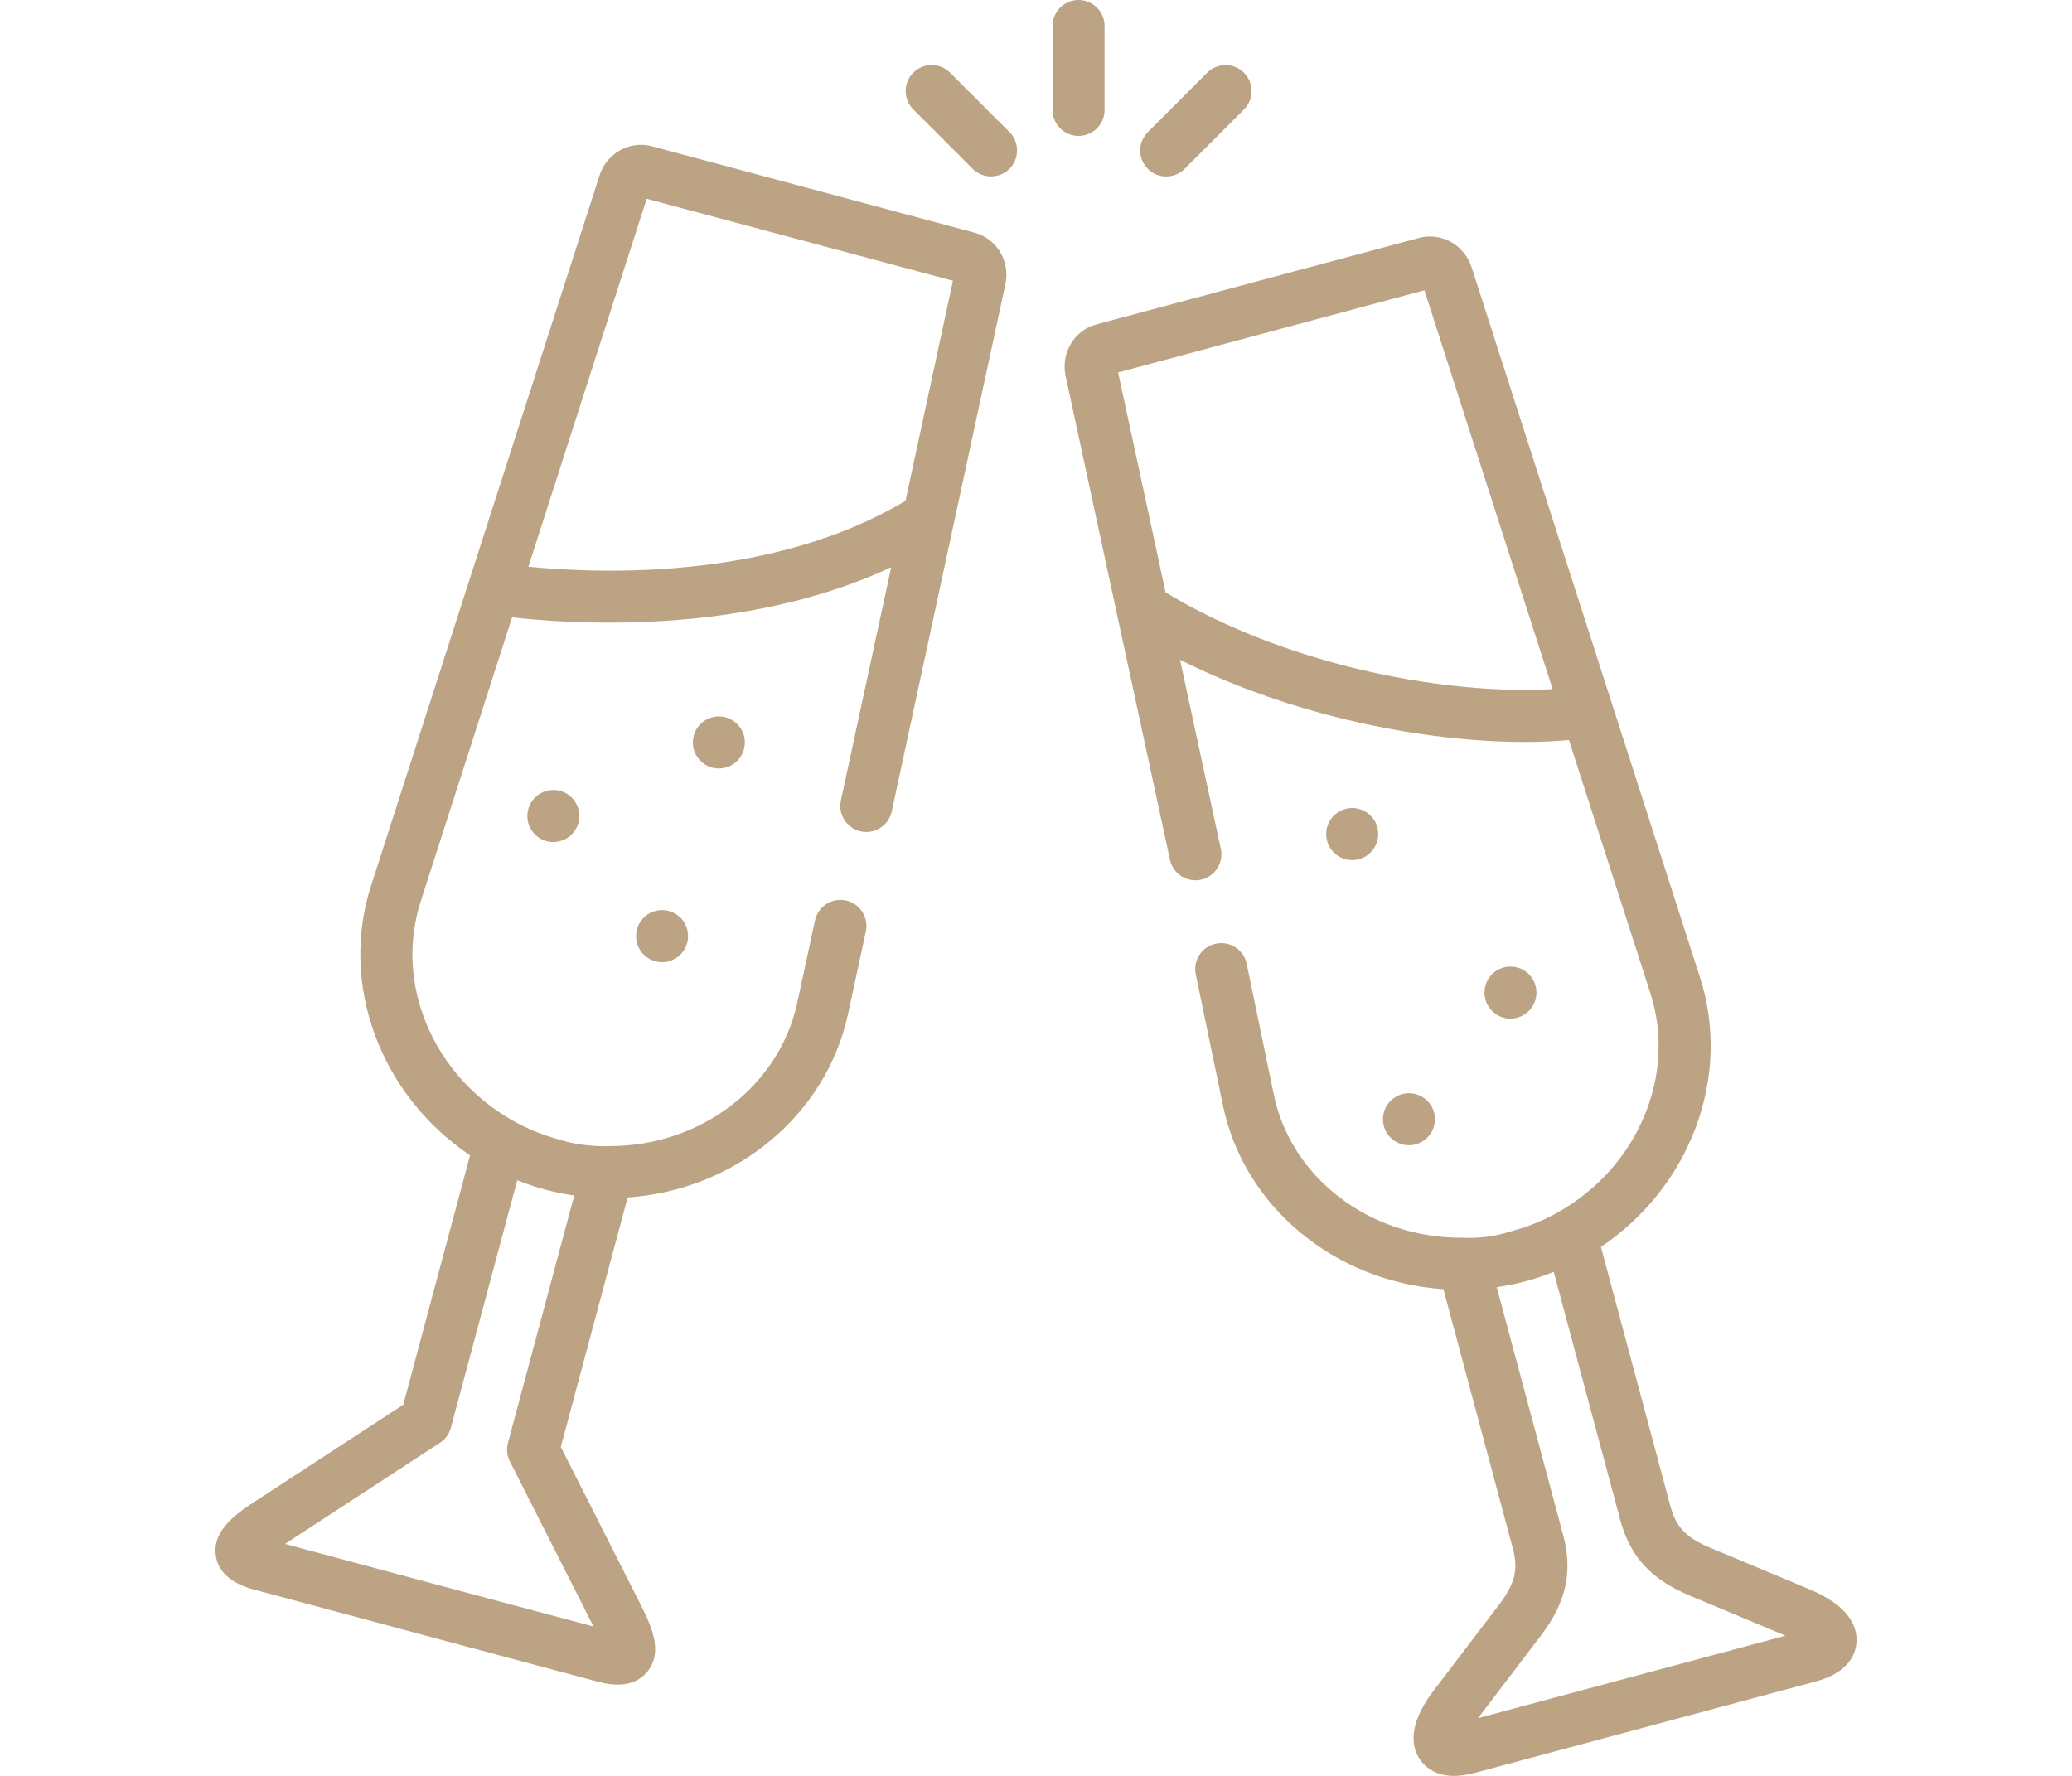
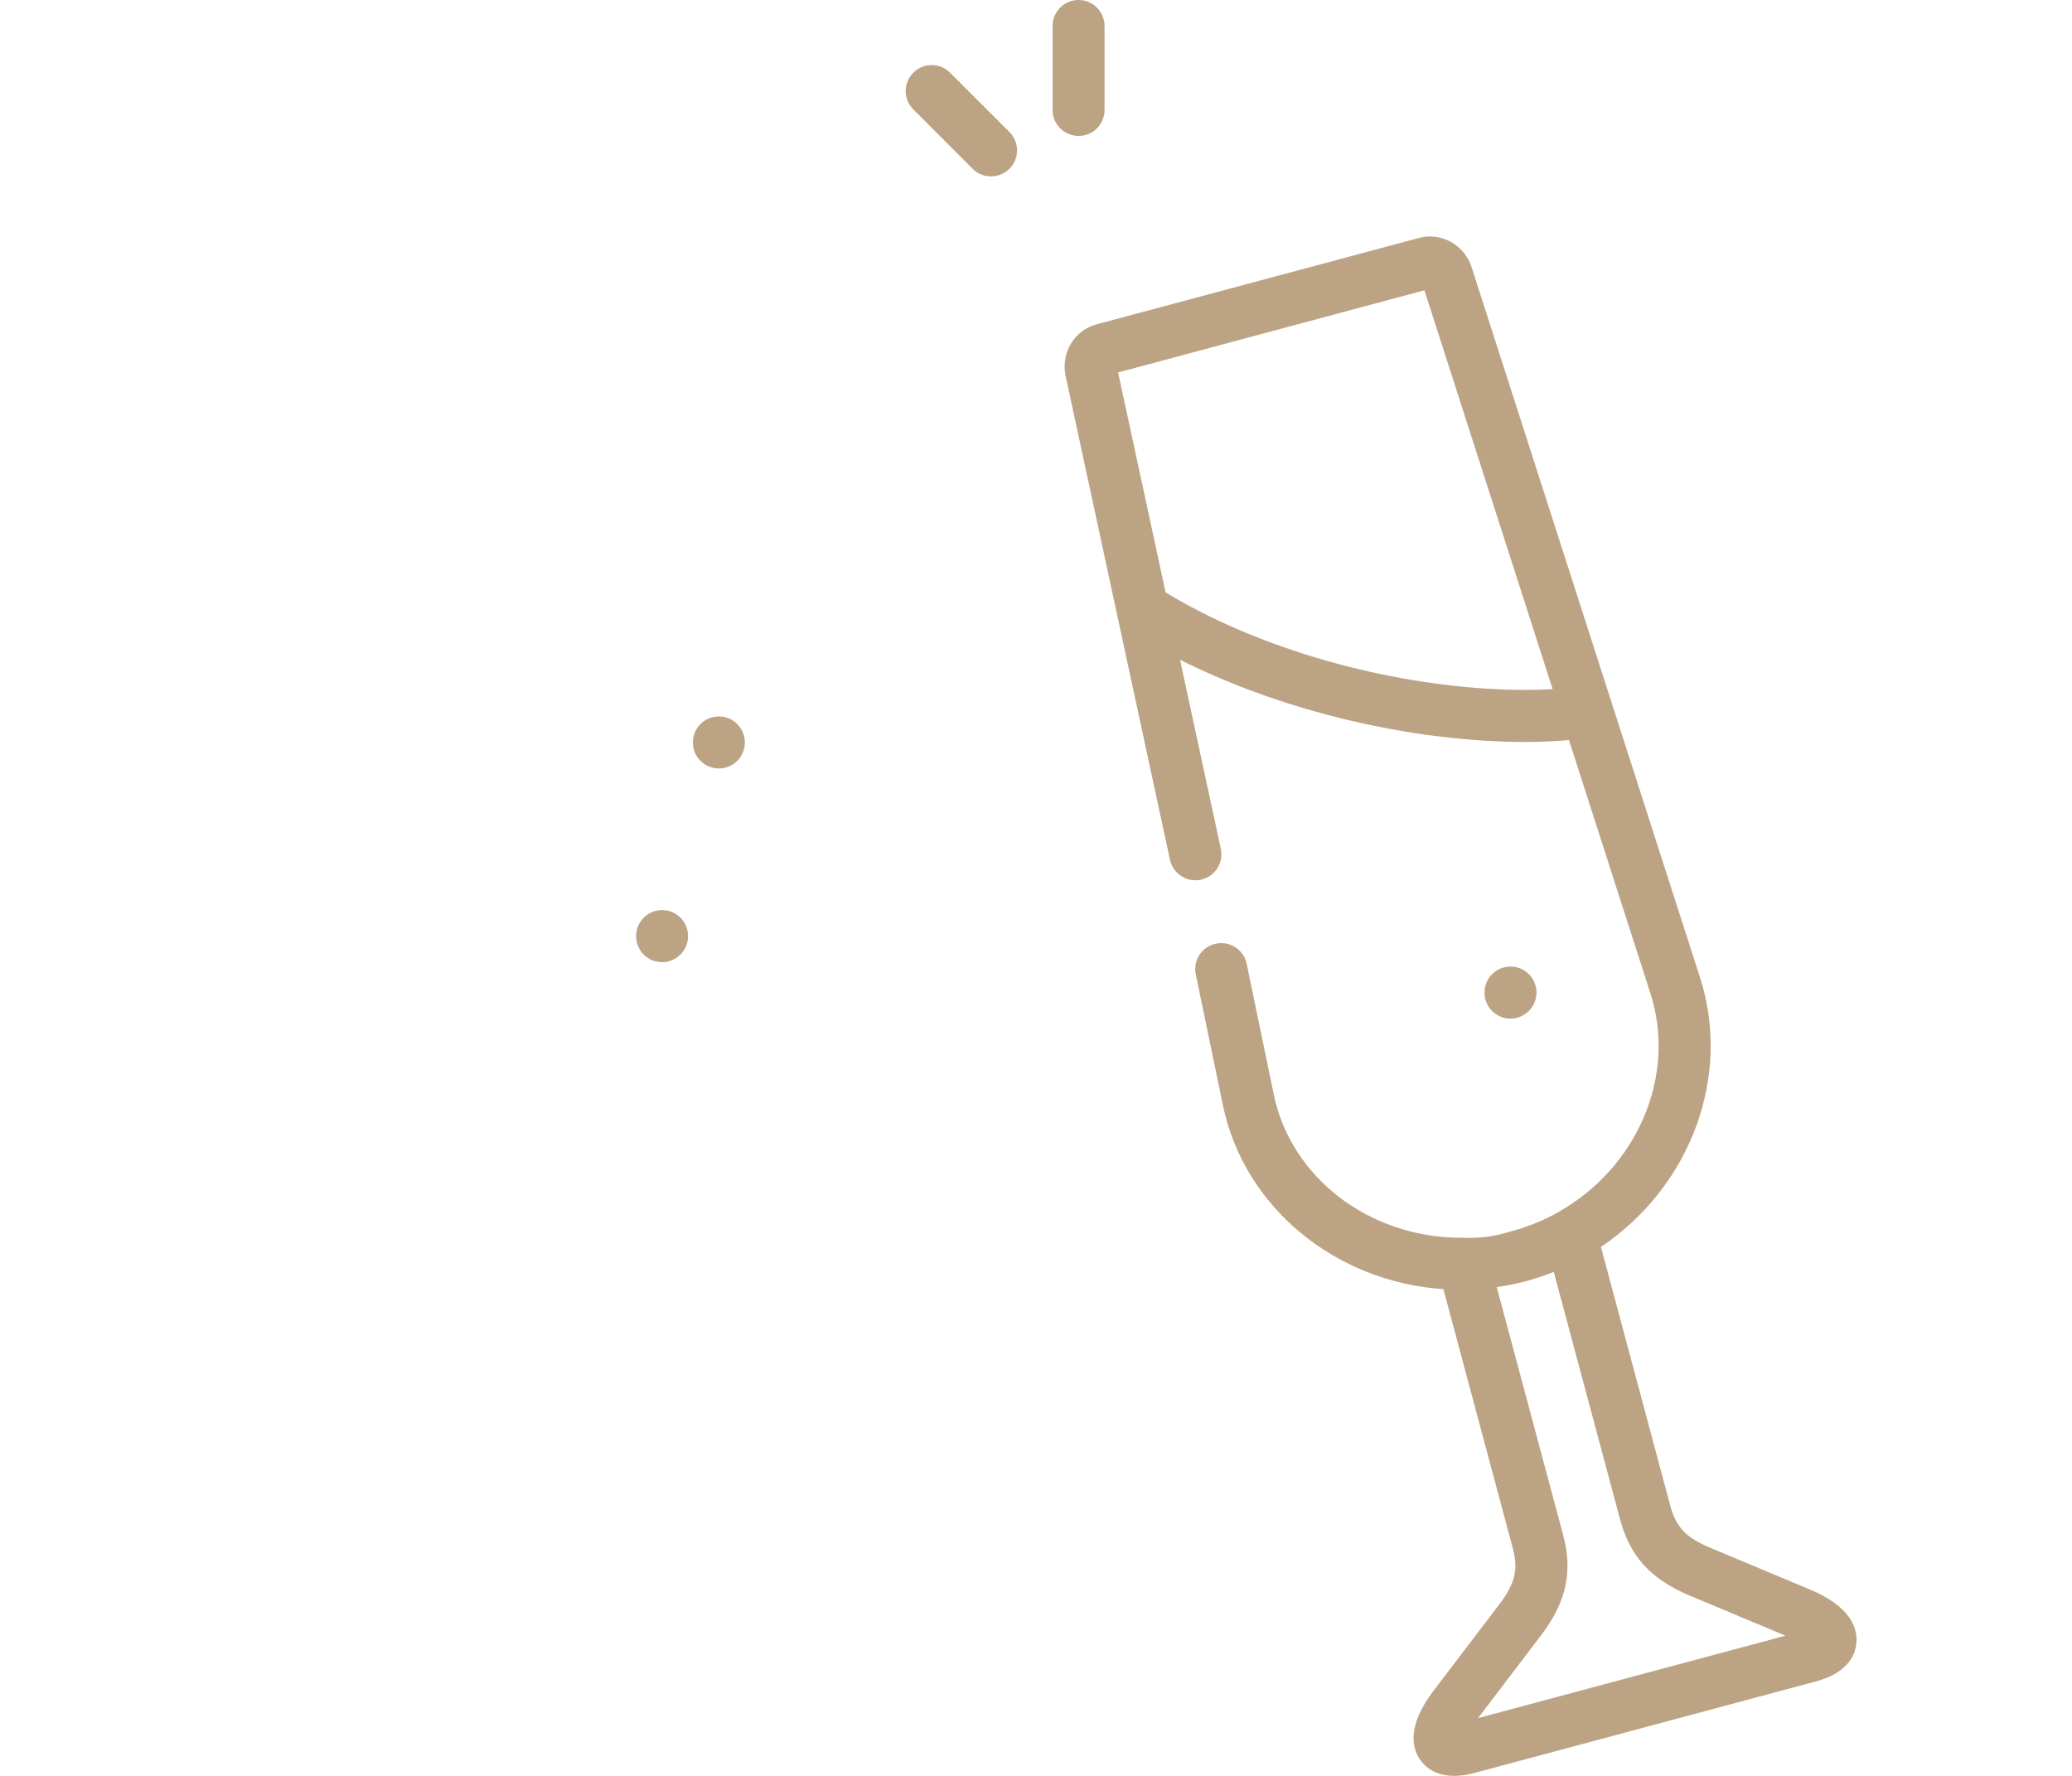
<svg xmlns="http://www.w3.org/2000/svg" version="1.1" x="0px" y="0px" width="35px" height="30px" viewBox="0 0 35 30" enable-background="new 0 0 35 30" xml:space="preserve">
  <g id="Capa_1">
    <path fill="#BCA384" d="M11.704,12.542v0.001c0,0.243,0.197,0.439,0.439,0.439c0.243,0,0.439-0.197,0.439-0.44   c0-0.243-0.197-0.439-0.439-0.439C11.9,12.103,11.704,12.3,11.704,12.542L11.704,12.542z M11.704,12.542" />
-     <path fill="#BCA384" d="M8.908,13.784v0.003c0,0.243,0.197,0.438,0.439,0.438c0.243,0,0.439-0.198,0.439-0.441   c0-0.243-0.197-0.439-0.439-0.439C9.105,13.345,8.908,13.542,8.908,13.784L8.908,13.784z M8.908,13.784" />
    <path fill="#BCA384" d="M10.745,15.813v0.003c0,0.243,0.197,0.438,0.439,0.438c0.243,0,0.439-0.199,0.439-0.441   c0-0.243-0.197-0.439-0.439-0.439C10.941,15.373,10.745,15.57,10.745,15.813L10.745,15.813z M10.745,15.813" />
-     <path fill="#BCA384" d="M23.28,14.089c0-0.243-0.196-0.439-0.439-0.439c-0.243,0-0.439,0.197-0.439,0.439v0.003   c0,0.243,0.197,0.438,0.439,0.438C23.083,14.531,23.28,14.332,23.28,14.089L23.28,14.089z M23.28,14.089" />
    <path fill="#BCA384" d="M25.954,16.767c0-0.243-0.197-0.439-0.439-0.439c-0.243,0-0.439,0.197-0.439,0.439v0.002   c0,0.243,0.197,0.439,0.439,0.439C25.757,17.207,25.954,17.009,25.954,16.767L25.954,16.767z M25.954,16.767" />
-     <path fill="#BCA384" d="M24.239,18.907c0-0.243-0.197-0.439-0.439-0.439c-0.243,0-0.439,0.197-0.439,0.439v0.001   c0,0.243,0.197,0.439,0.439,0.439C24.042,19.347,24.239,19.149,24.239,18.907L24.239,18.907z M24.239,18.907" />
-     <path fill="#BCA384" d="M16.463,3.931l-5.45-1.46c-0.378-0.1-0.767,0.118-0.886,0.494l-3.86,12   C5.728,16.639,6.429,18.5,7.94,19.517L6.812,23.73l-2.471,1.612c-0.323,0.211-0.765,0.5-0.695,0.943   c0.066,0.412,0.516,0.533,0.664,0.573l2.882,0.773l2.881,0.771c0.07,0.019,0.206,0.056,0.359,0.056   c0.172,0,0.364-0.047,0.504-0.219c0.284-0.349,0.044-0.821-0.131-1.165l-1.332-2.631l1.129-4.214   c1.817-0.125,3.355-1.385,3.724-3.104l0.3-1.391c0.051-0.237-0.099-0.471-0.337-0.522c-0.237-0.051-0.471,0.099-0.522,0.337   l-0.3,1.391c-0.303,1.408-1.629,2.421-3.162,2.421c-0.013,0-0.436,0.027-0.865-0.112c-0.273-0.074-0.533-0.18-0.774-0.316   c-1.35-0.76-2.006-2.315-1.562-3.697l1.546-4.807c0.408,0.045,0.979,0.089,1.646,0.089c1.372,0,3.152-0.187,4.758-0.936   l-0.85,3.941c-0.051,0.237,0.1,0.471,0.337,0.522c0.236,0.051,0.471-0.1,0.522-0.337l1.919-8.901   C17.069,4.417,16.841,4.033,16.463,3.931L16.463,3.931z M8.737,19.939c0.001,0.001,0.003,0.001,0.005,0.001   c0.153,0.061,0.309,0.114,0.47,0.157c0.159,0.042,0.321,0.075,0.484,0.098c0.002,0,0.003,0.001,0.004,0.001l-1.12,4.18   c-0.028,0.105-0.016,0.216,0.033,0.312l1.409,2.781c0.001,0.002,0.003,0.005,0.004,0.008L7.42,26.781l-2.606-0.699   c0.002-0.002,0.005-0.003,0.007-0.005l2.611-1.704c0.091-0.059,0.156-0.15,0.184-0.254L8.737,19.939z M15.296,8.46   c-2.194,1.312-5.012,1.245-6.371,1.114l1.999-6.216l5.173,1.385L15.296,8.46z M15.296,8.46" />
    <path fill="#BCA384" d="M30.572,26.851l-1.689-0.707c-0.403-0.169-0.572-0.347-0.668-0.705l-1.172-4.375   c1.511-1.016,2.212-2.877,1.674-4.55L24.858,4.513c-0.123-0.377-0.512-0.594-0.887-0.494L18.52,5.48   c-0.373,0.1-0.602,0.482-0.52,0.871l1.763,8.173c0.051,0.237,0.286,0.388,0.522,0.337c0.237-0.051,0.388-0.285,0.337-0.522   l-0.689-3.194c1.497,0.753,3.344,1.252,5.126,1.366c0.241,0.015,0.474,0.023,0.698,0.023c0.262,0,0.509-0.011,0.746-0.032   l1.376,4.28c0.445,1.383-0.212,2.938-1.563,3.698c-0.239,0.136-0.499,0.241-0.771,0.315c-0.351,0.109-0.565,0.123-0.867,0.114   c-1.544,0-2.87-1.012-3.161-2.418l-0.458-2.209c-0.049-0.238-0.282-0.39-0.519-0.341c-0.238,0.049-0.391,0.282-0.341,0.52   l0.458,2.209c0.356,1.721,1.894,2.983,3.725,3.108l1.172,4.376c0.096,0.358,0.039,0.596-0.225,0.945l-1.109,1.456   c-0.448,0.588-0.375,0.959-0.235,1.167C24.063,29.837,24.232,30,24.563,30c0.1,0,0.215-0.015,0.346-0.05l5.762-1.545   c0.569-0.151,0.675-0.478,0.688-0.659C31.377,27.495,31.254,27.137,30.572,26.851L30.572,26.851z M25.116,11.634   c-1.936-0.124-3.949-0.73-5.427-1.627l-0.802-3.715l5.174-1.388l2.166,6.737C25.884,11.661,25.508,11.659,25.116,11.634   L25.116,11.634z M24.967,29.024l1.062-1.395c0.431-0.568,0.542-1.077,0.374-1.704l-1.12-4.18c0.002,0,0.004-0.001,0.005-0.002   c0.163-0.023,0.325-0.056,0.485-0.099c0.16-0.043,0.316-0.096,0.468-0.156c0.001-0.001,0.003-0.001,0.005-0.002l1.12,4.18   c0.168,0.628,0.52,1.014,1.178,1.289l1.616,0.677L24.967,29.024z M24.967,29.024" />
    <path fill="#BCA384" d="M18.658,1.858V0.439C18.658,0.197,18.462,0,18.219,0c-0.243,0-0.439,0.197-0.439,0.439v1.418   c0,0.243,0.197,0.439,0.439,0.439C18.462,2.297,18.658,2.101,18.658,1.858L18.658,1.858z M18.658,1.858" />
-     <path fill="#BCA384" d="M16.049,1.228c-0.172-0.172-0.45-0.172-0.621-0.001c-0.172,0.171-0.172,0.45-0.001,0.621l1.002,1.003   c0.086,0.086,0.198,0.129,0.311,0.129c0.112,0,0.225-0.043,0.311-0.128c0.172-0.172,0.172-0.45,0-0.622L16.049,1.228z    M16.049,1.228" />
-     <path fill="#BCA384" d="M19.7,2.981c0.113,0,0.225-0.043,0.311-0.129l1.002-1.003c0.171-0.171,0.171-0.45-0.001-0.621   c-0.172-0.171-0.45-0.171-0.621,0.001l-1.002,1.003c-0.172,0.172-0.171,0.45,0.001,0.622C19.475,2.939,19.588,2.981,19.7,2.981   L19.7,2.981z M19.7,2.981" />
+     <path fill="#BCA384" d="M16.049,1.228c-0.172-0.172-0.45-0.172-0.621-0.001c-0.172,0.171-0.172,0.45-0.001,0.621l1.002,1.003   c0.086,0.086,0.198,0.129,0.311,0.129c0.112,0,0.225-0.043,0.311-0.128c0.172-0.172,0.172-0.45,0-0.622z    M16.049,1.228" />
  </g>
  <g id="Capa_2">
</g>
</svg>